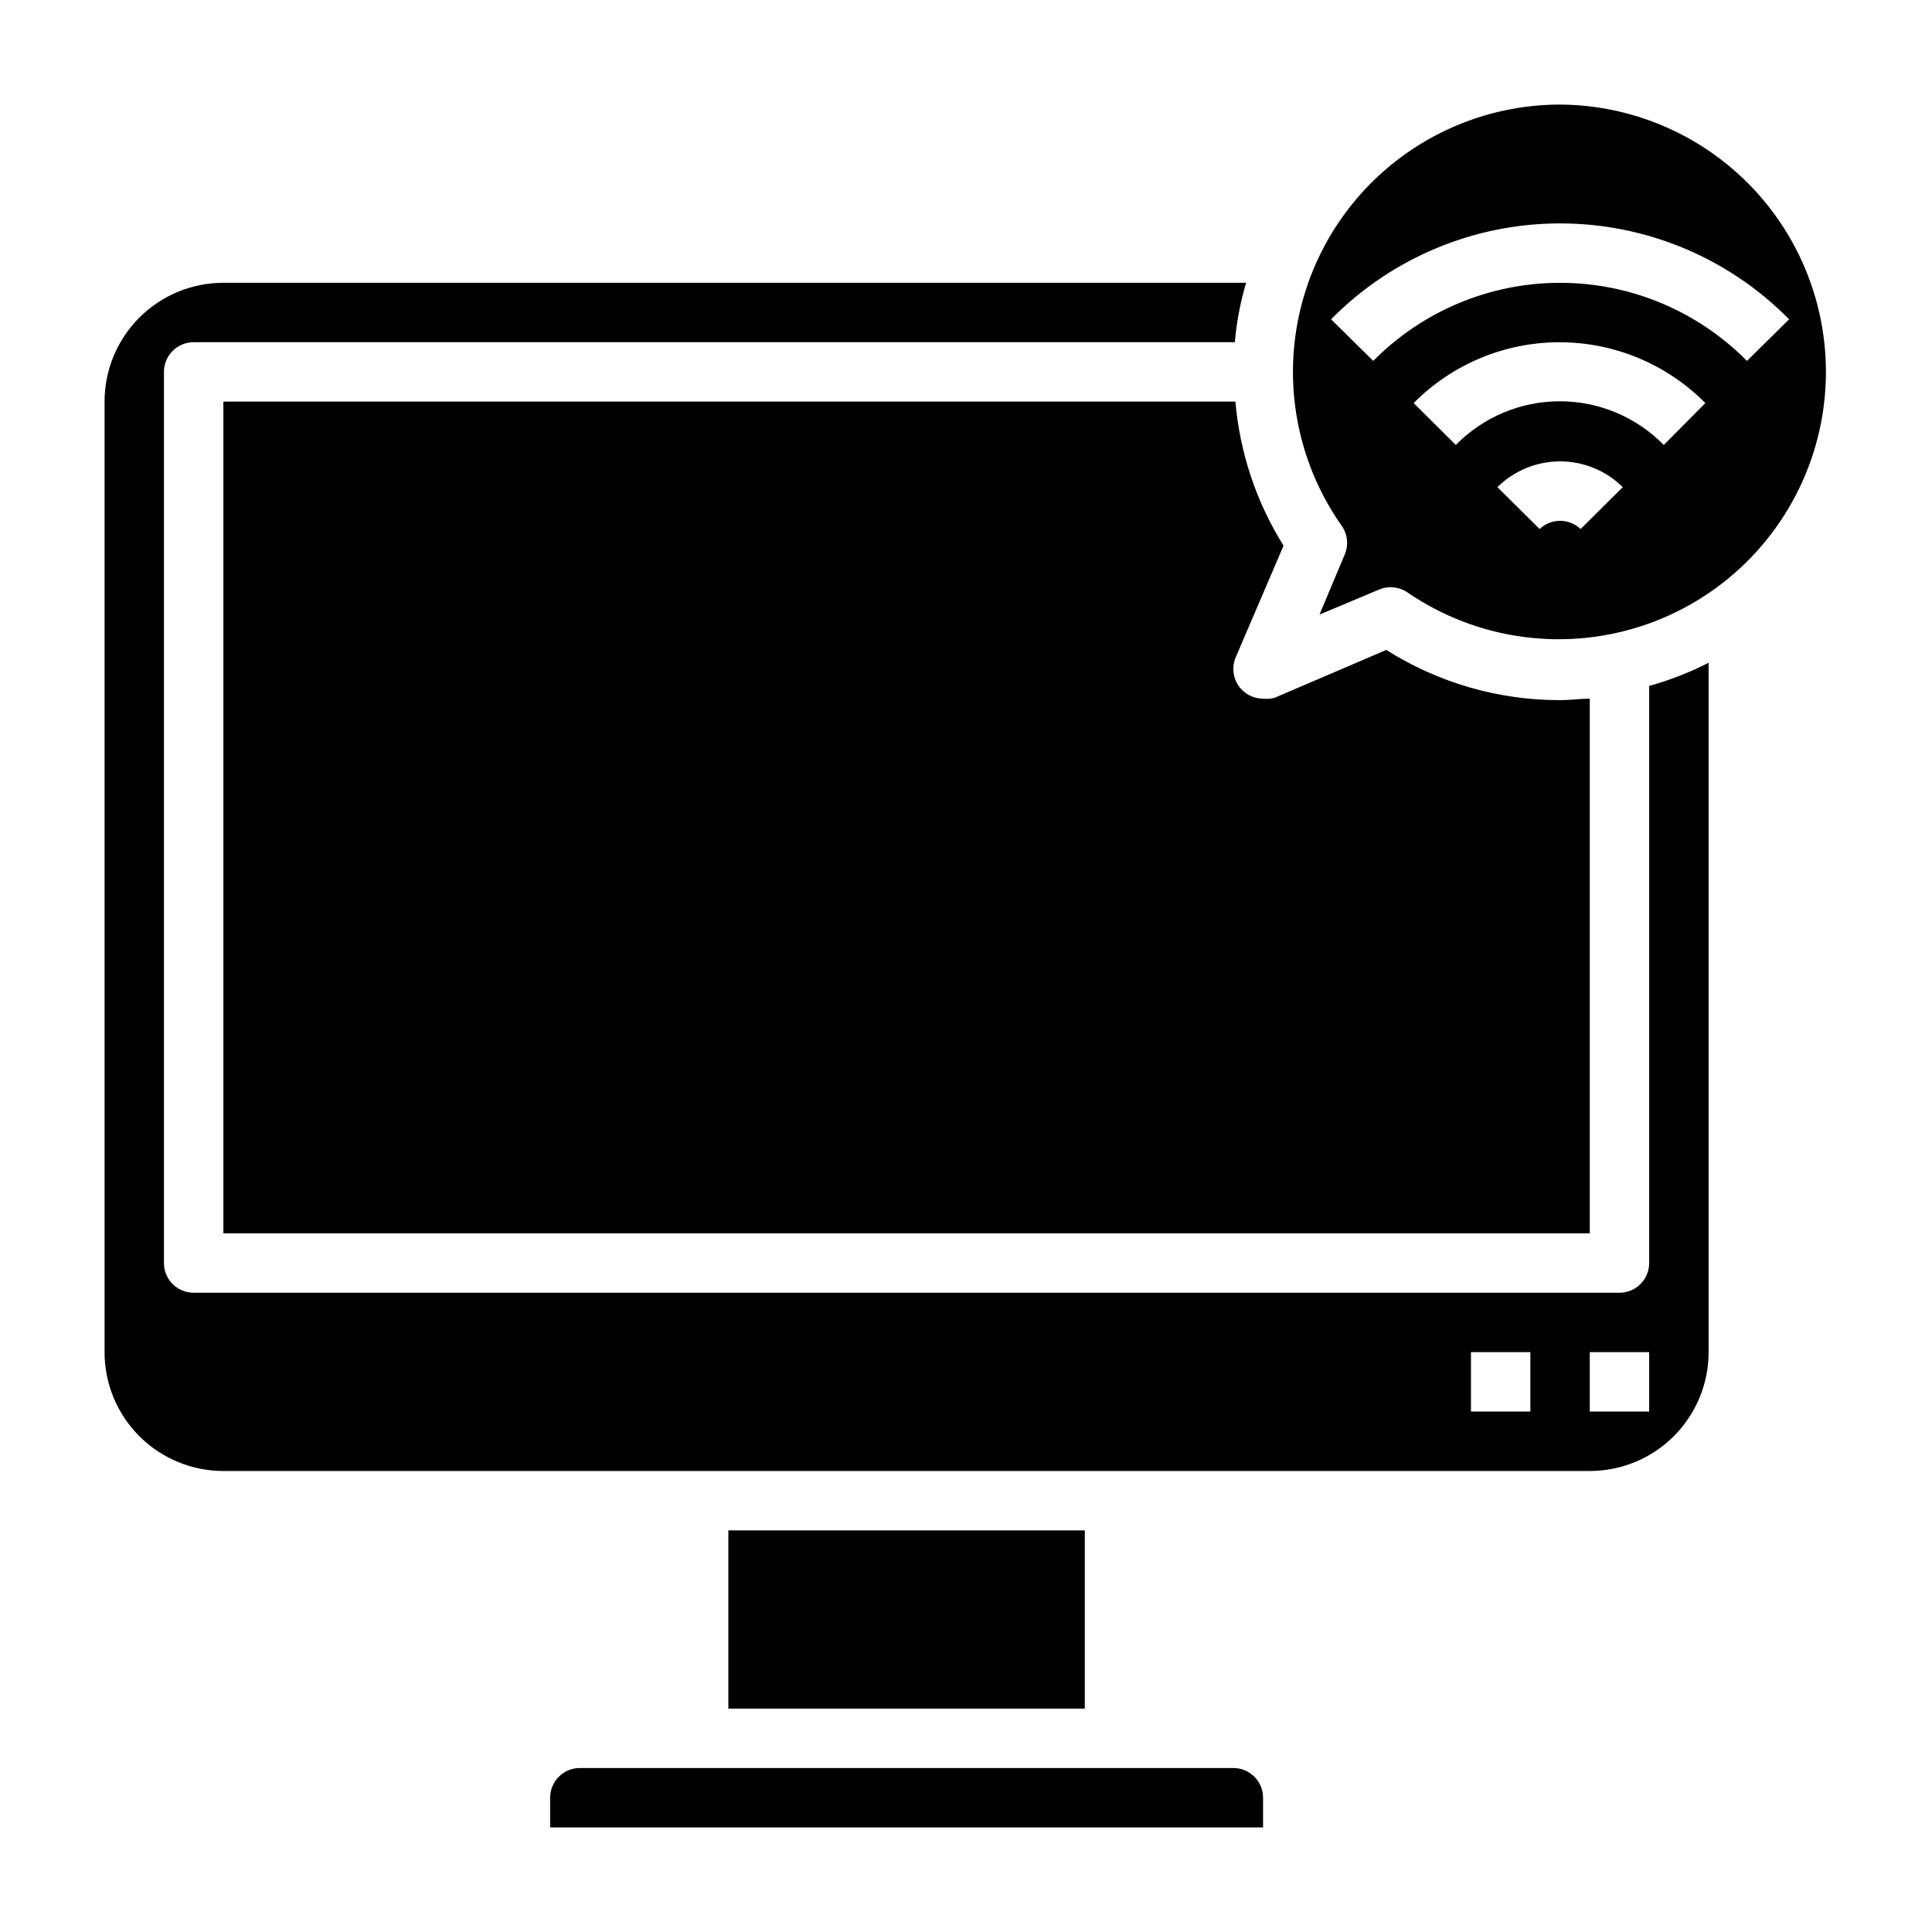
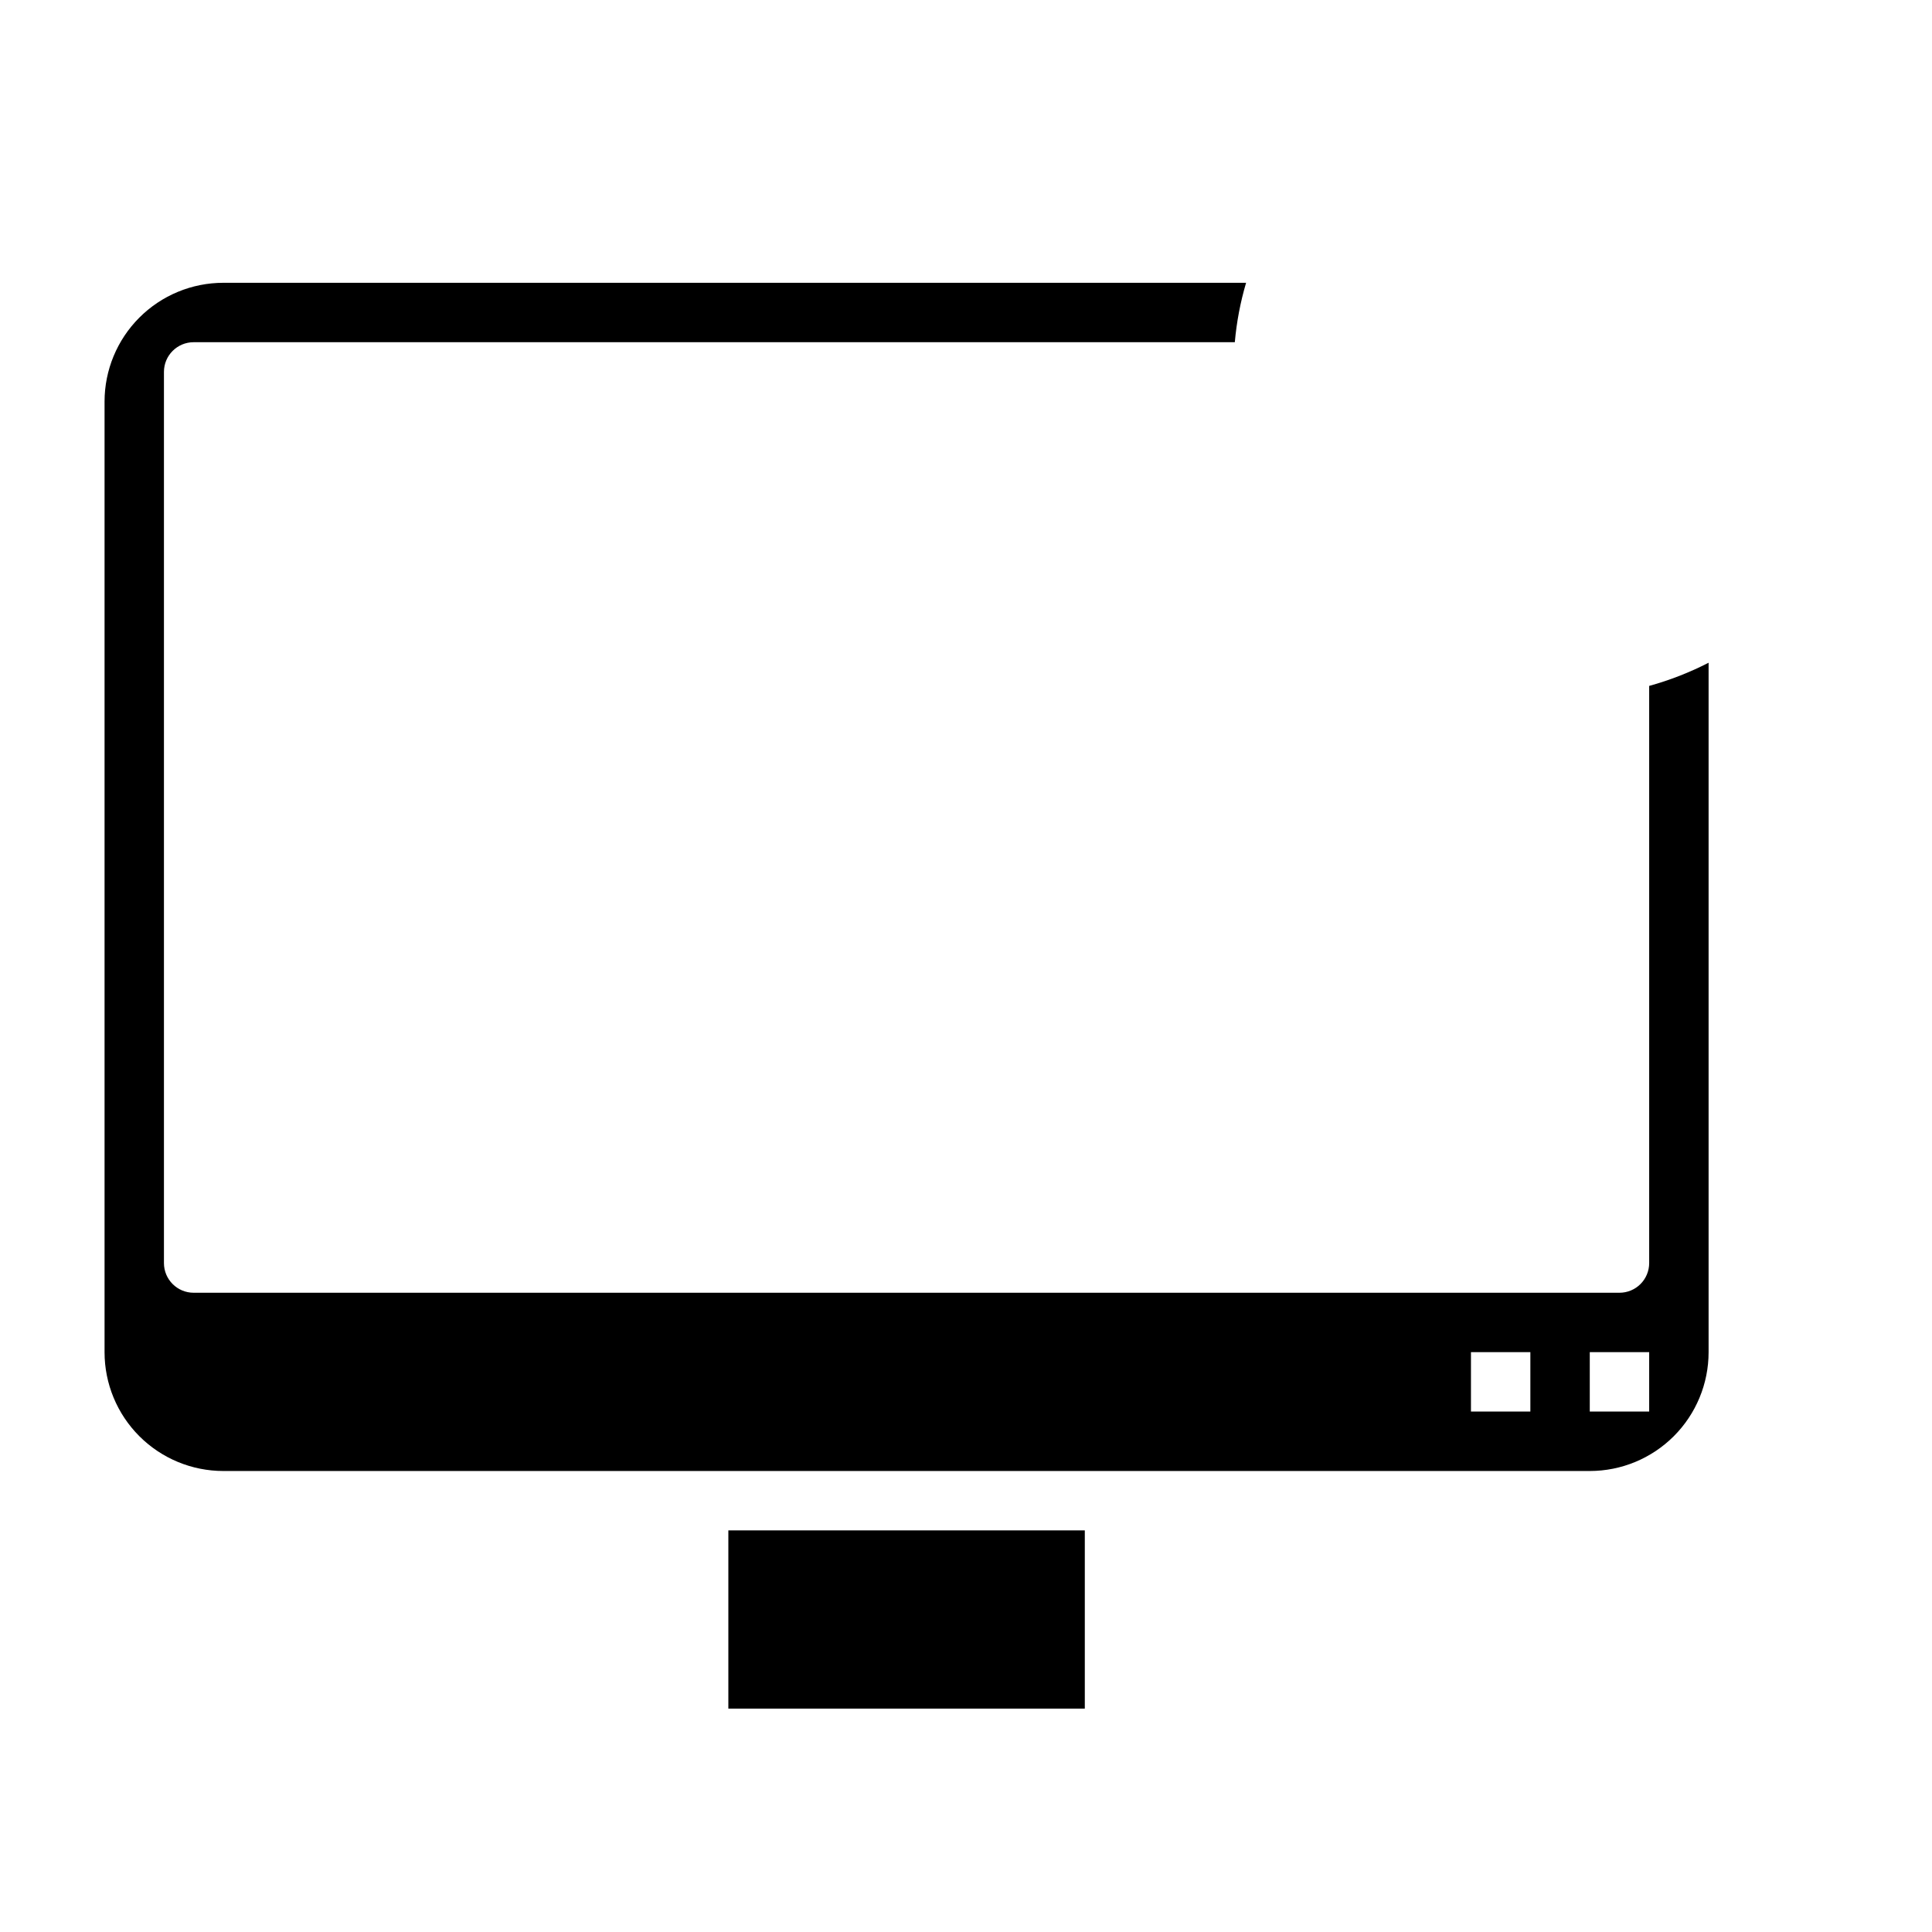
<svg xmlns="http://www.w3.org/2000/svg" fill="#000000" width="800px" height="800px" version="1.1" viewBox="144 144 512 512">
  <g>
    <path d="m581.05 478.72c0 2.086-0.828 4.09-2.305 5.566-1.477 1.477-3.481 2.305-5.566 2.305h-377.86c-4.348 0-7.871-3.523-7.871-7.871v-236.16c0-4.348 3.523-7.871 7.871-7.871h275.92c0.469-5.336 1.473-10.609 2.988-15.746h-271.03c-8.352 0-16.363 3.316-22.266 9.223-5.906 5.906-9.223 13.914-9.223 22.266v251.91c0 8.352 3.316 16.359 9.223 22.266 5.902 5.902 13.914 9.223 22.266 9.223h362.11c8.352 0 16.359-3.32 22.266-9.223 5.902-5.906 9.223-13.914 9.223-22.266v-182.71c-5.027 2.578-10.301 4.637-15.746 6.141zm-31.488 39.359h-15.742v-15.742h15.742zm31.488 0h-15.742v-15.742h15.742z" />
-     <path d="m557.44 171.71c-17.367 0.012-34.125 6.406-47.09 17.961-12.965 11.559-21.23 27.477-23.23 44.73-2 17.25 2.406 34.637 12.383 48.855 1.66 2.289 1.961 5.297 0.789 7.871l-6.613 15.742 15.742-6.613v0.004c0.965-0.438 2.016-0.652 3.07-0.633 1.633-0.012 3.231 0.484 4.566 1.418 18.547 12.676 42.004 15.809 63.227 8.438 21.219-7.371 37.688-24.367 44.383-45.812 6.695-21.441 2.824-44.789-10.434-62.926-13.258-18.133-34.328-28.906-56.793-29.035zm5.434 112.49v-0.004c-3.043-2.898-7.824-2.898-10.863 0l-11.18-11.098c4.422-4.375 10.391-6.828 16.609-6.828 6.223 0 12.191 2.453 16.613 6.828zm22.043-22.277v-0.004c-7.258-7.402-17.188-11.574-27.555-11.574s-20.297 4.172-27.551 11.574l-11.18-11.098c10.219-10.316 24.133-16.121 38.652-16.121s28.438 5.805 38.652 16.121zm22.043-22.277-0.004-0.004c-13.074-13.238-30.906-20.691-49.516-20.691-18.605 0-36.438 7.453-49.512 20.691l-11.18-11.02c16.008-16.262 37.875-25.418 60.691-25.418 22.82 0 44.684 9.156 60.695 25.418z" />
    <path d="m337.02 549.57h94.465v47.23h-94.465z" />
-     <path d="m484.15 288.61c-7.215-11.539-11.586-24.621-12.754-38.18h-268.2v220.42h362.11v-141.7c-2.598 0-5.195 0.395-7.871 0.395h-0.004c-16.301 0.023-32.27-4.59-46.051-13.305l-29.598 12.676c-1 0.281-2.043 0.359-3.07 0.234-2.641 0-5.102-1.324-6.559-3.523-1.457-2.203-1.715-4.988-0.684-7.418z" />
-     <path d="m470.85 612.54h-173.18c-4.348 0-7.875 3.523-7.875 7.871v7.871l188.93 0.004v-7.875c0-2.086-0.828-4.09-2.305-5.566-1.477-1.477-3.481-2.305-5.566-2.305z" />
  </g>
</svg>